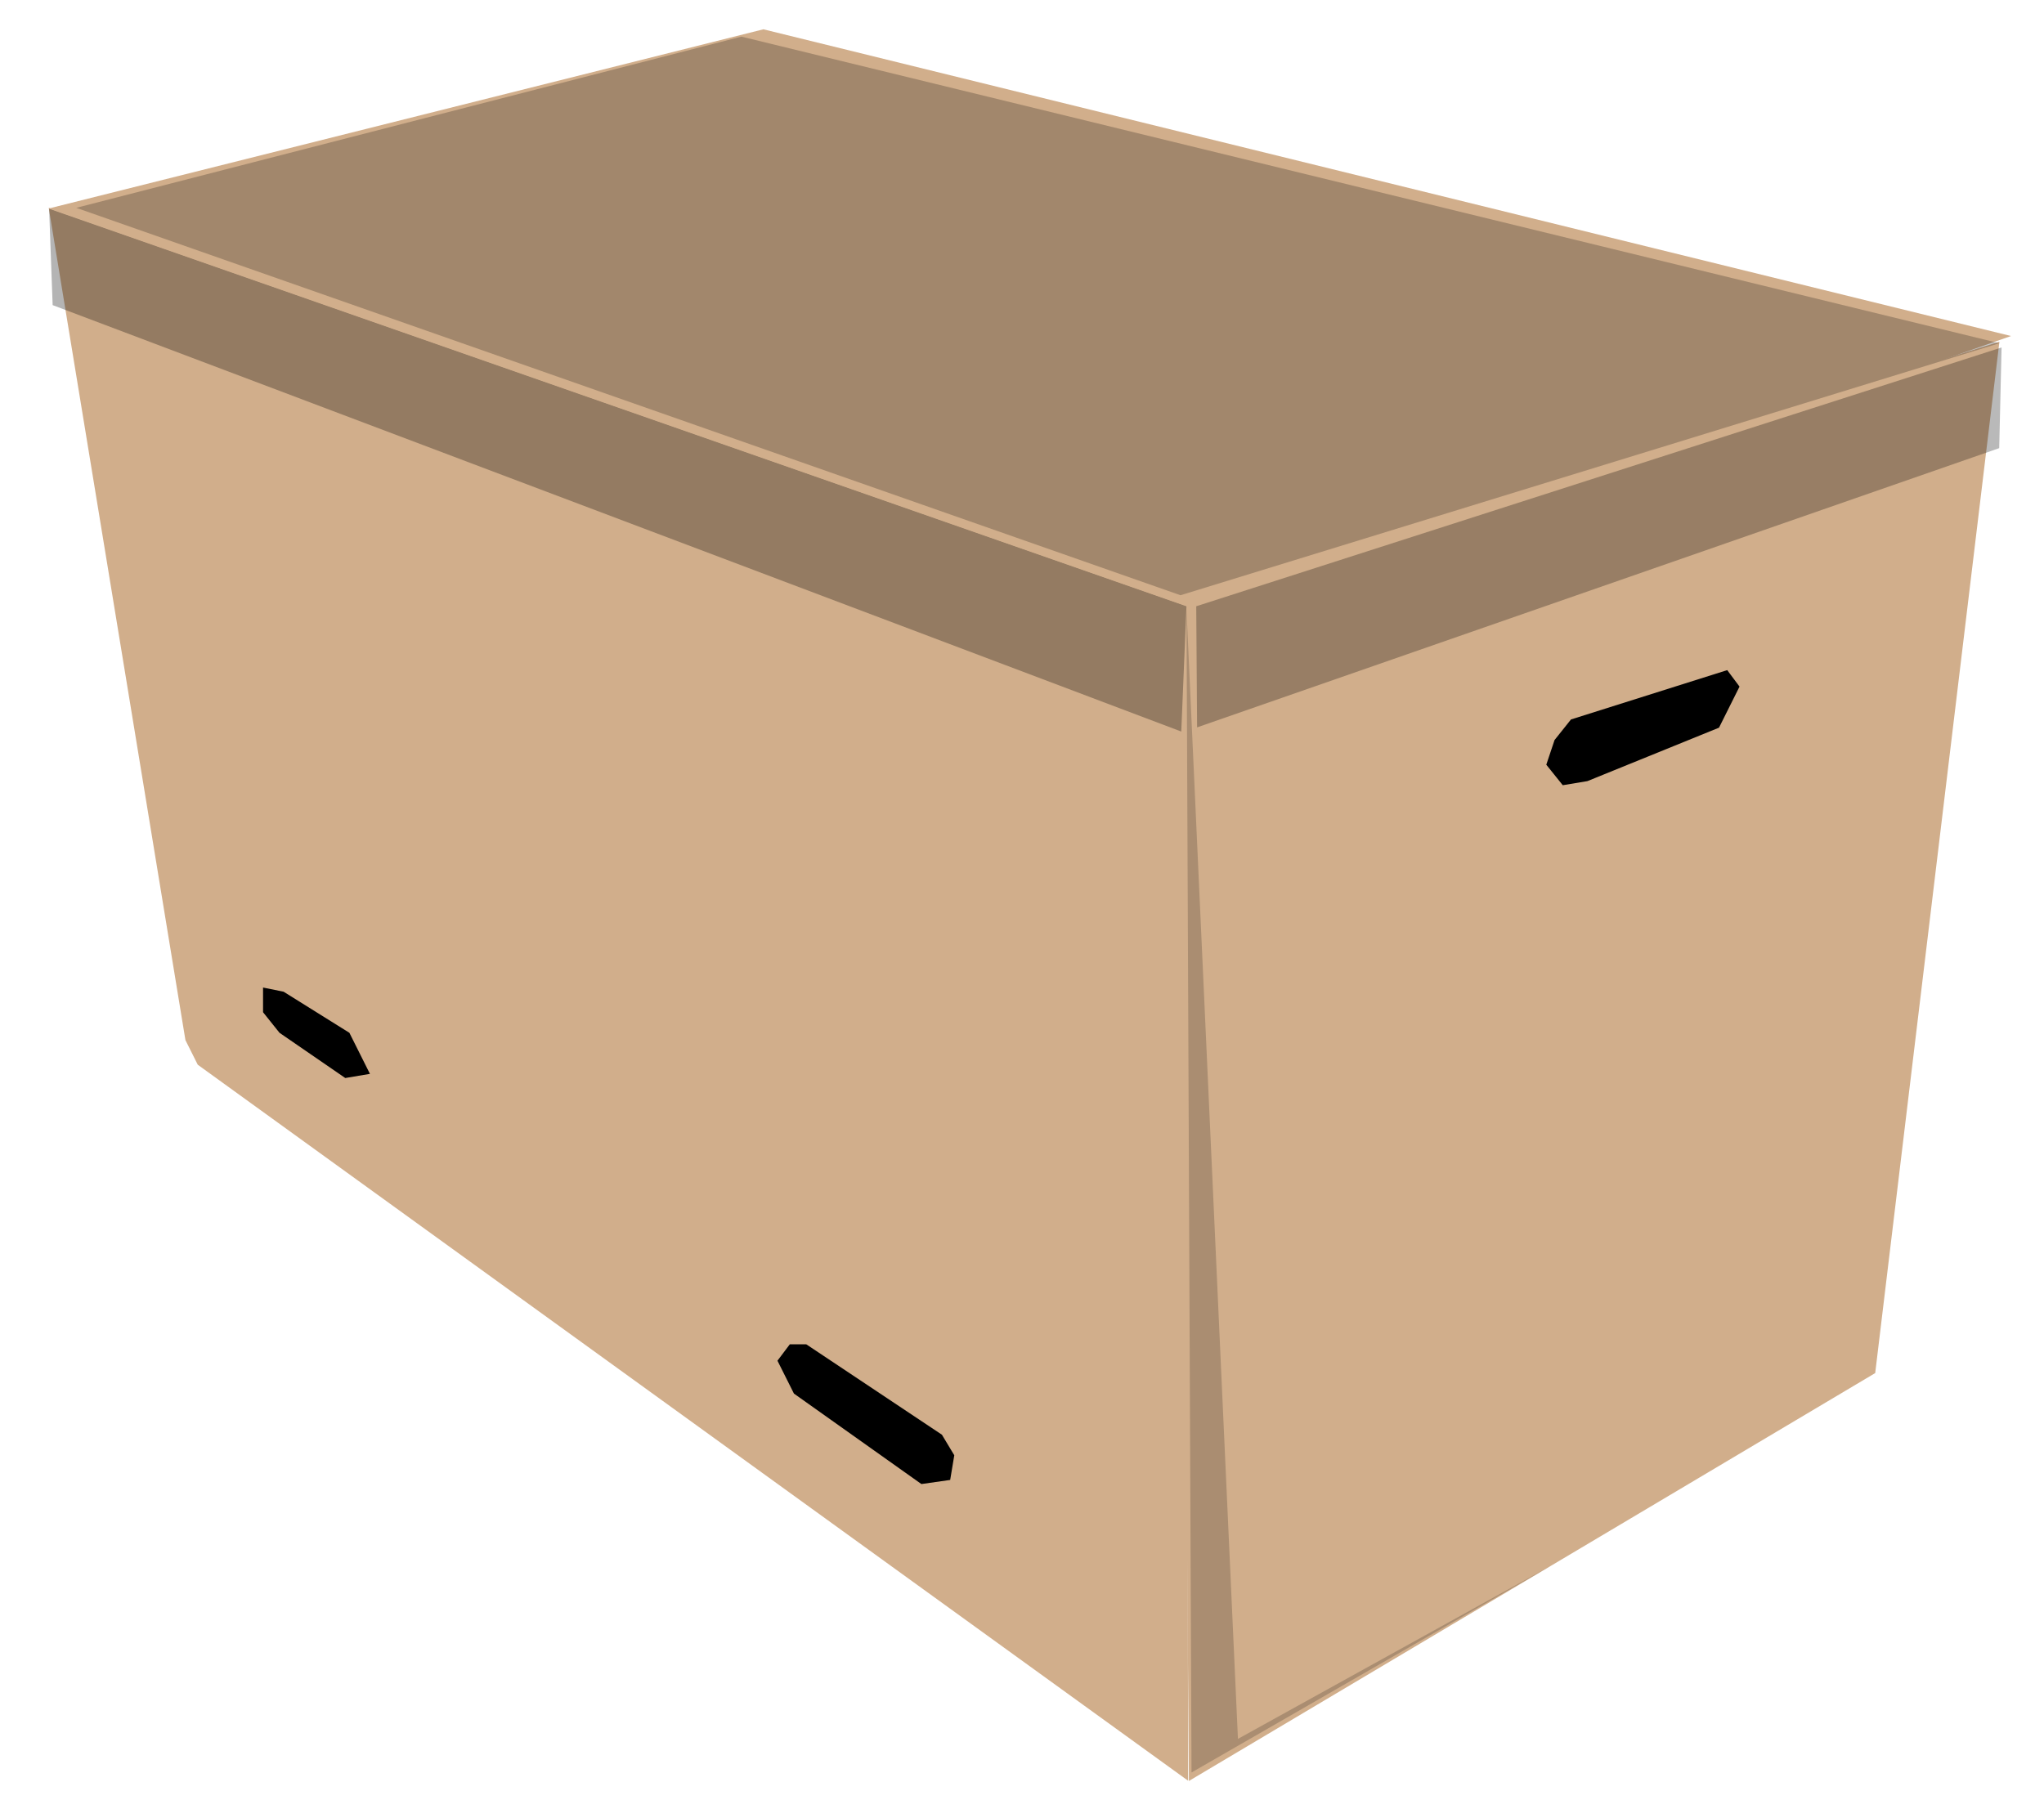
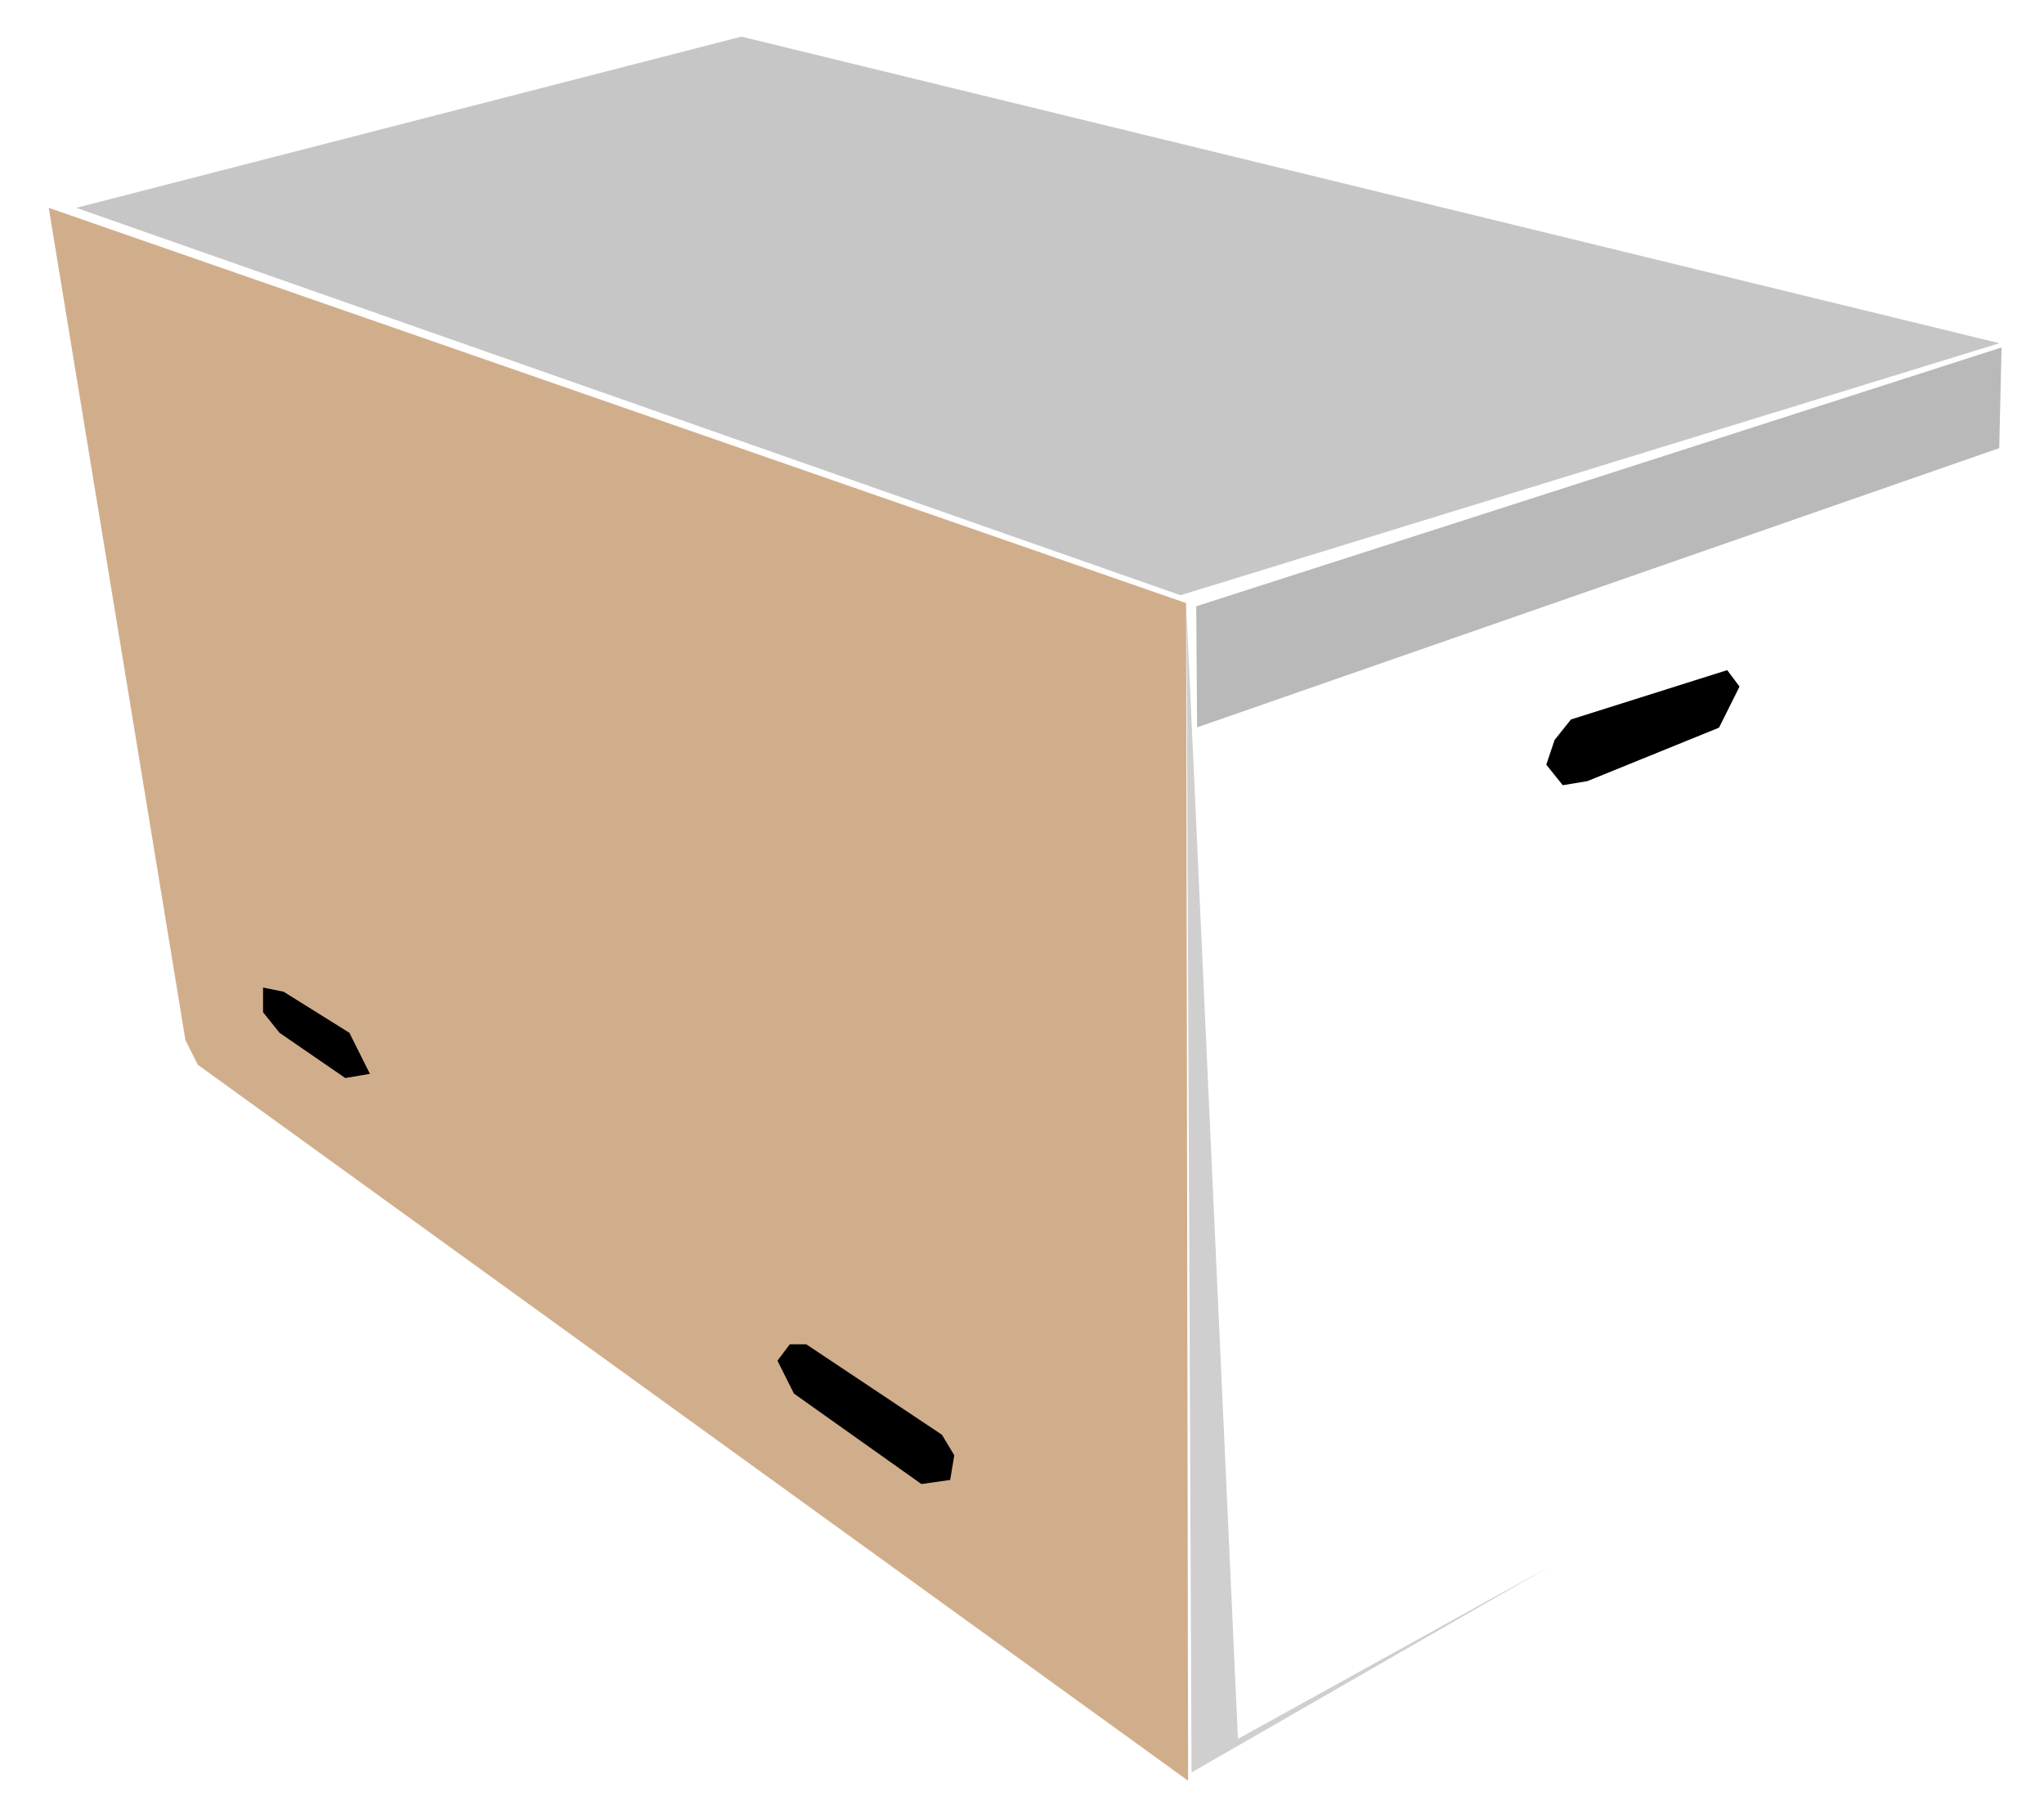
<svg xmlns="http://www.w3.org/2000/svg" xmlns:ns1="http://sodipodi.sourceforge.net/DTD/sodipodi-0.dtd" xmlns:ns2="http://www.inkscape.org/namespaces/inkscape" id="svg13578" ns1:docname="box-closed-recyclable.svg" ns2:export-ydpi="72.000000" ns2:export-filename="/home/Krug/Desktop/openClipImg/svg/png/paket6.png" viewBox="0 0 348.75 307.18" ns1:version="0.32" ns2:export-xdpi="72.000000" version="1.1" ns2:version="1.0.2-2 (e86c870879, 2021-01-15)">
  <defs id="defs25" />
  <ns1:namedview id="base" bordercolor="#666666" ns2:pageshadow="2" ns2:window-y="-8" pagecolor="#ffffff" ns2:window-maximized="1" ns2:window-width="1920" ns2:zoom="1" ns2:window-x="-8" showgrid="false" borderopacity="1.0" ns2:current-layer="svg13578" ns2:cx="-459.69415" ns2:cy="108.8514" ns2:window-height="1017" ns2:pageopacity="0.0" ns2:document-rotation="0" ns2:snap-global="false" />
  <g id="g859" transform="translate(4,5)">
    <path id="path13598" style="fill:#d1ae8b;fill-rule:evenodd" ns2:connector-curvature="0" d="M 198.719,298.892 29.74,176.7 27.638,172.5 4.313,30.467 198.376,97.92 c 0.107,69.279 0.242,131.693 0.342,200.972 z" ns1:nodetypes="cccccc" />
-     <path id="path13599" style="fill:#d1ae8b;fill-rule:evenodd" ns2:connector-curvature="0" d="M 197.273,97.172 337.146,53.308 315.95,229.322 l -117.1,69.61 z" ns1:nodetypes="ccccc" />
    <path id="path14226" style="fill:#000000;fill-rule:evenodd" ns2:connector-curvature="0" d="m 264.04,117.78 26.66,-8.42 2.1,2.81 -3.5,7.01 -22.45,9.12 -4.21,0.7 -2.81,-3.5 1.41,-4.21 z" />
    <path id="path14228" style="fill:#000000;fill-rule:evenodd" ns2:connector-curvature="0" d="m 156.71,239.84 -23.15,-15.43 h -2.8 l -2.11,2.8 2.81,5.61 21.75,15.44 4.91,-0.7 0.7,-4.21 z" />
-     <path id="path15475" style="fill:#000000;fill-opacity:0.294;fill-rule:evenodd" ns2:connector-curvature="0" d="M 4.382,30.622 198.434,98.46 197.55,119.841 4.983,47.071 Z" ns1:nodetypes="ccccc" />
    <path id="path15480" style="fill:#000000;fill-opacity:0.191;fill-rule:evenodd" ns2:connector-curvature="0" d="M 198.439,99.029 207.22,291.75 260.526,262.254 199.3,297.48 Z" ns1:nodetypes="ccccc" />
-     <path id="path3353" style="fill:#d1ae8b;fill-rule:evenodd" ns2:connector-curvature="0" d="M 4.357,30.57 126.25,0 339.126,52.343 203.16,100.077 Z" ns1:nodetypes="ccccc" />
    <path id="path3357" style="fill:#000000;fill-rule:evenodd" ns2:connector-curvature="0" d="m 59.119,178.26 -3.507,-7.01 -11.224,-7.01 -3.507,-0.71 v 4.21 l 2.806,3.51 11.223,7.72 z" />
    <path id="path3364" style="fill:#000000;fill-opacity:0.225;fill-rule:evenodd" ns2:connector-curvature="0" d="M 122.5,1.25 9.012,30.468 197.419,96.581 337.146,53.573 Z" ns1:nodetypes="ccccc" />
    <path id="path15477" style="fill:#000000;fill-opacity:0.275;fill-rule:evenodd" ns2:connector-curvature="0" d="M 200.25,119.129 337.108,71.478 337.511,54.295 200.103,98.462 Z" ns1:nodetypes="ccccc" />
  </g>
</svg>